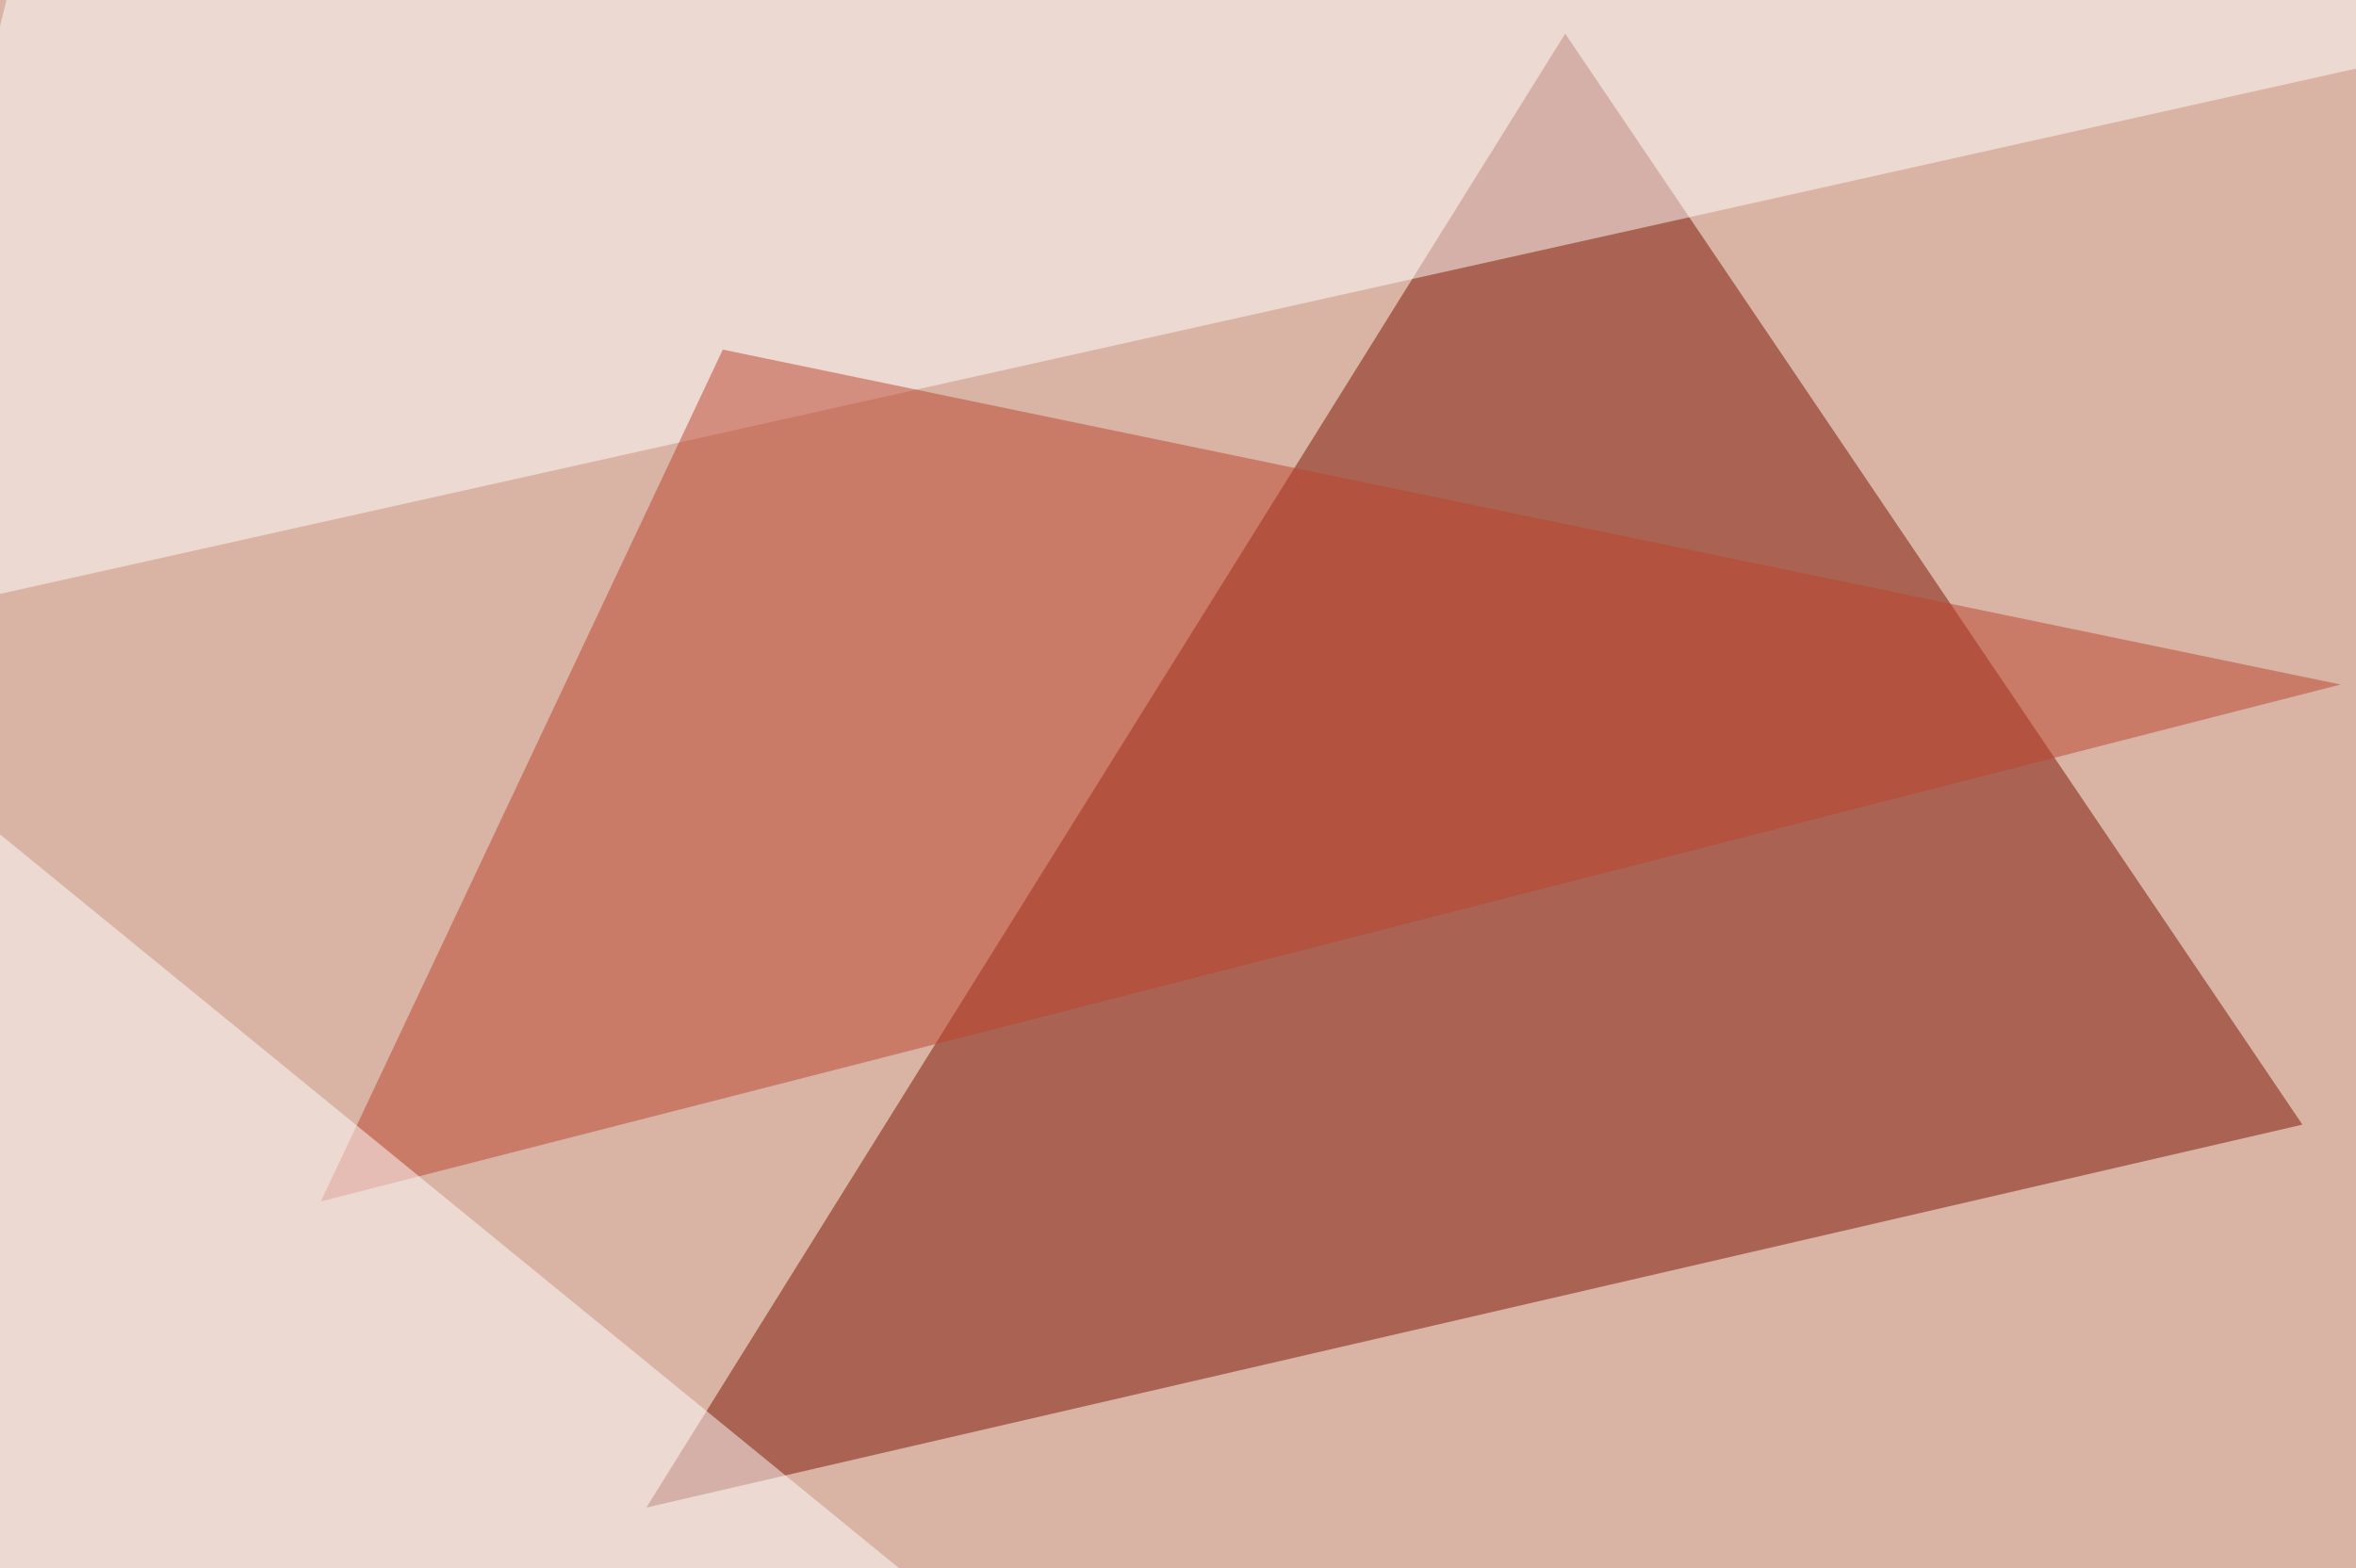
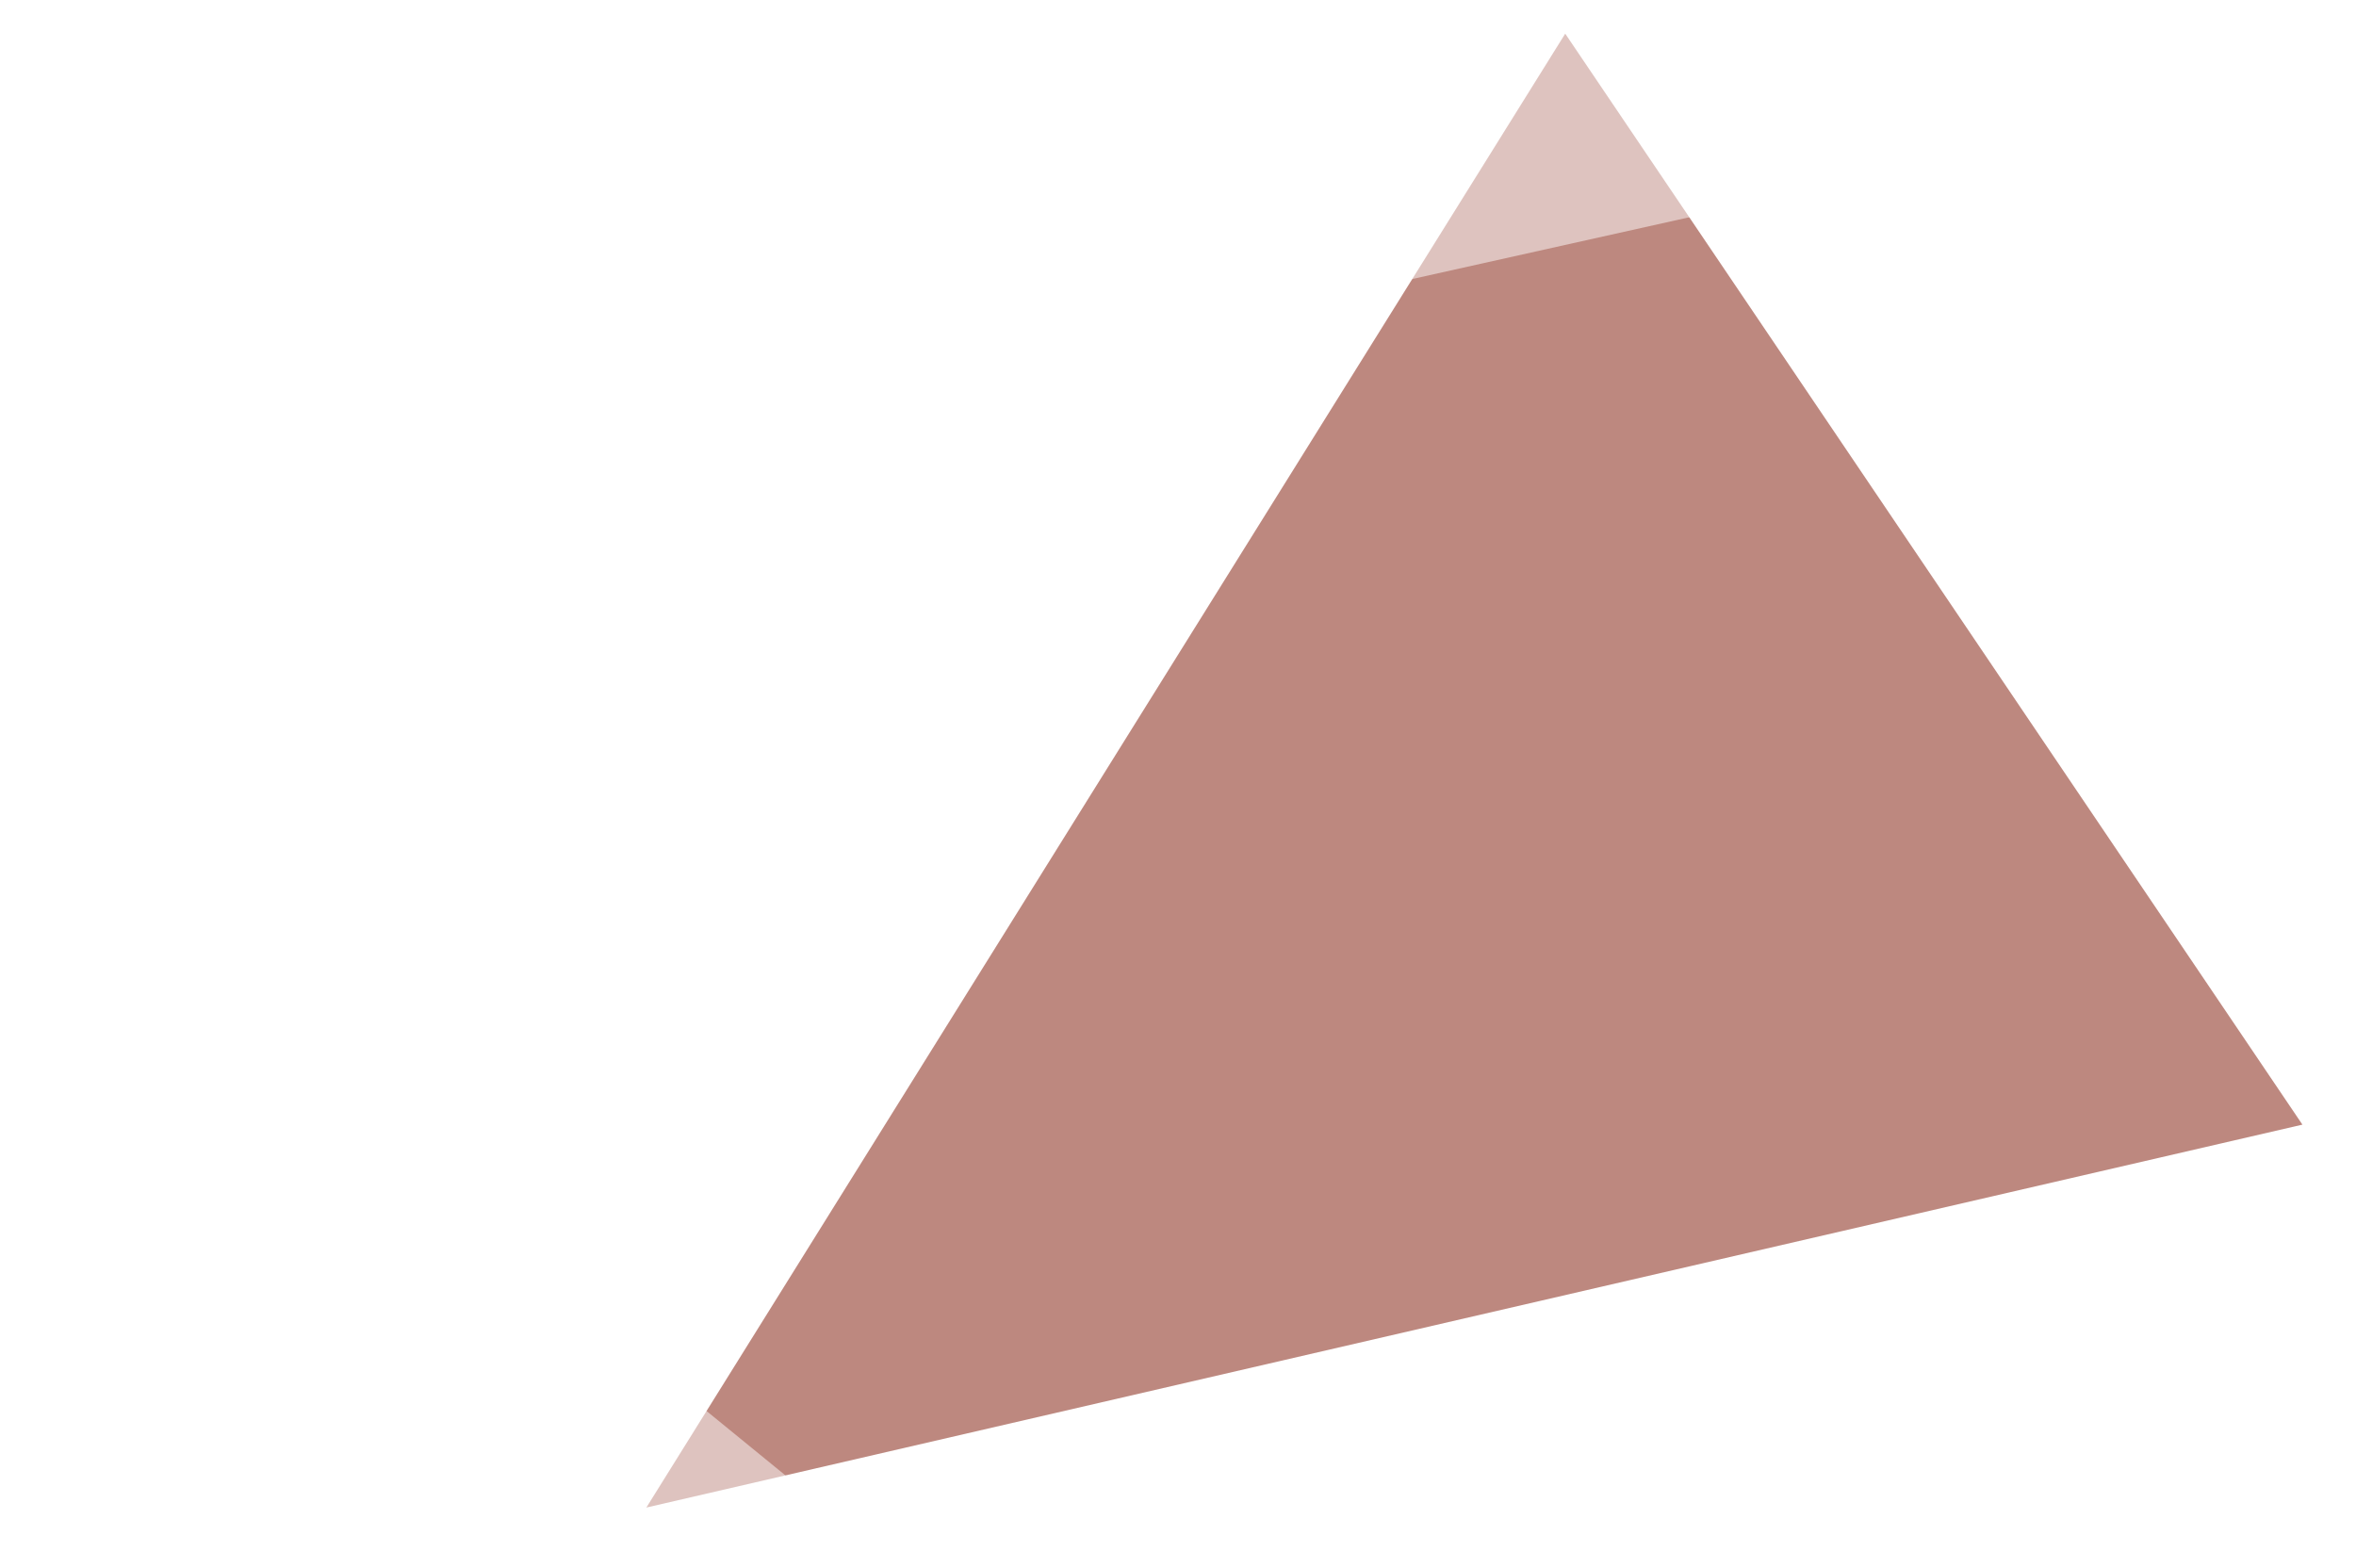
<svg xmlns="http://www.w3.org/2000/svg" width="721" height="480">
  <filter id="a">
    <feGaussianBlur stdDeviation="55" />
  </filter>
-   <rect width="100%" height="100%" fill="#d9b3a4" />
  <g filter="url(#a)">
    <g fill-opacity=".5">
-       <path fill="#7c1200" d="M704.6 344.2L197.8 461.4 479 10.3z" />
+       <path fill="#7c1200" d="M704.6 344.2L197.8 461.4 479 10.3" />
      <path fill="#fff" d="M-45.4 191.9L795.4 4.4 13.2-45.4z" />
-       <path fill="#bd442c" d="M221.2 107l-123 260.7 618.1-158.2z" />
      <path fill="#fff" d="M-45.4 218.3l8.8 322.2 389.6 3z" />
    </g>
  </g>
</svg>